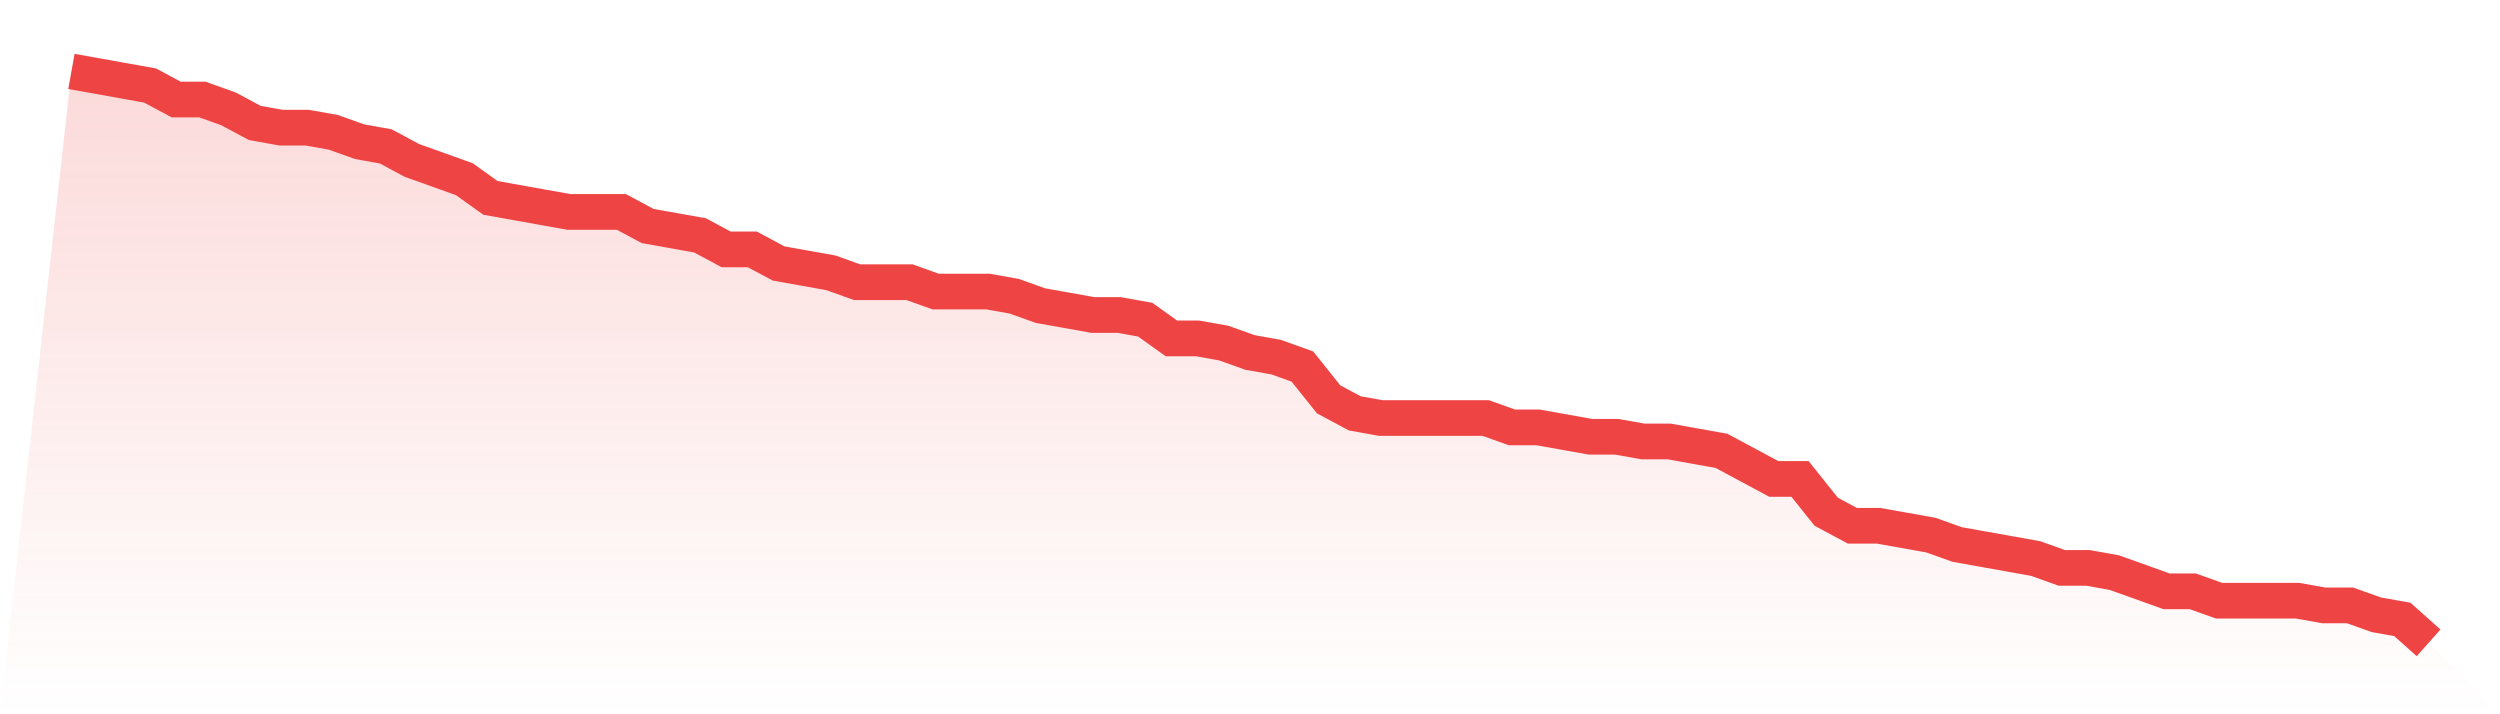
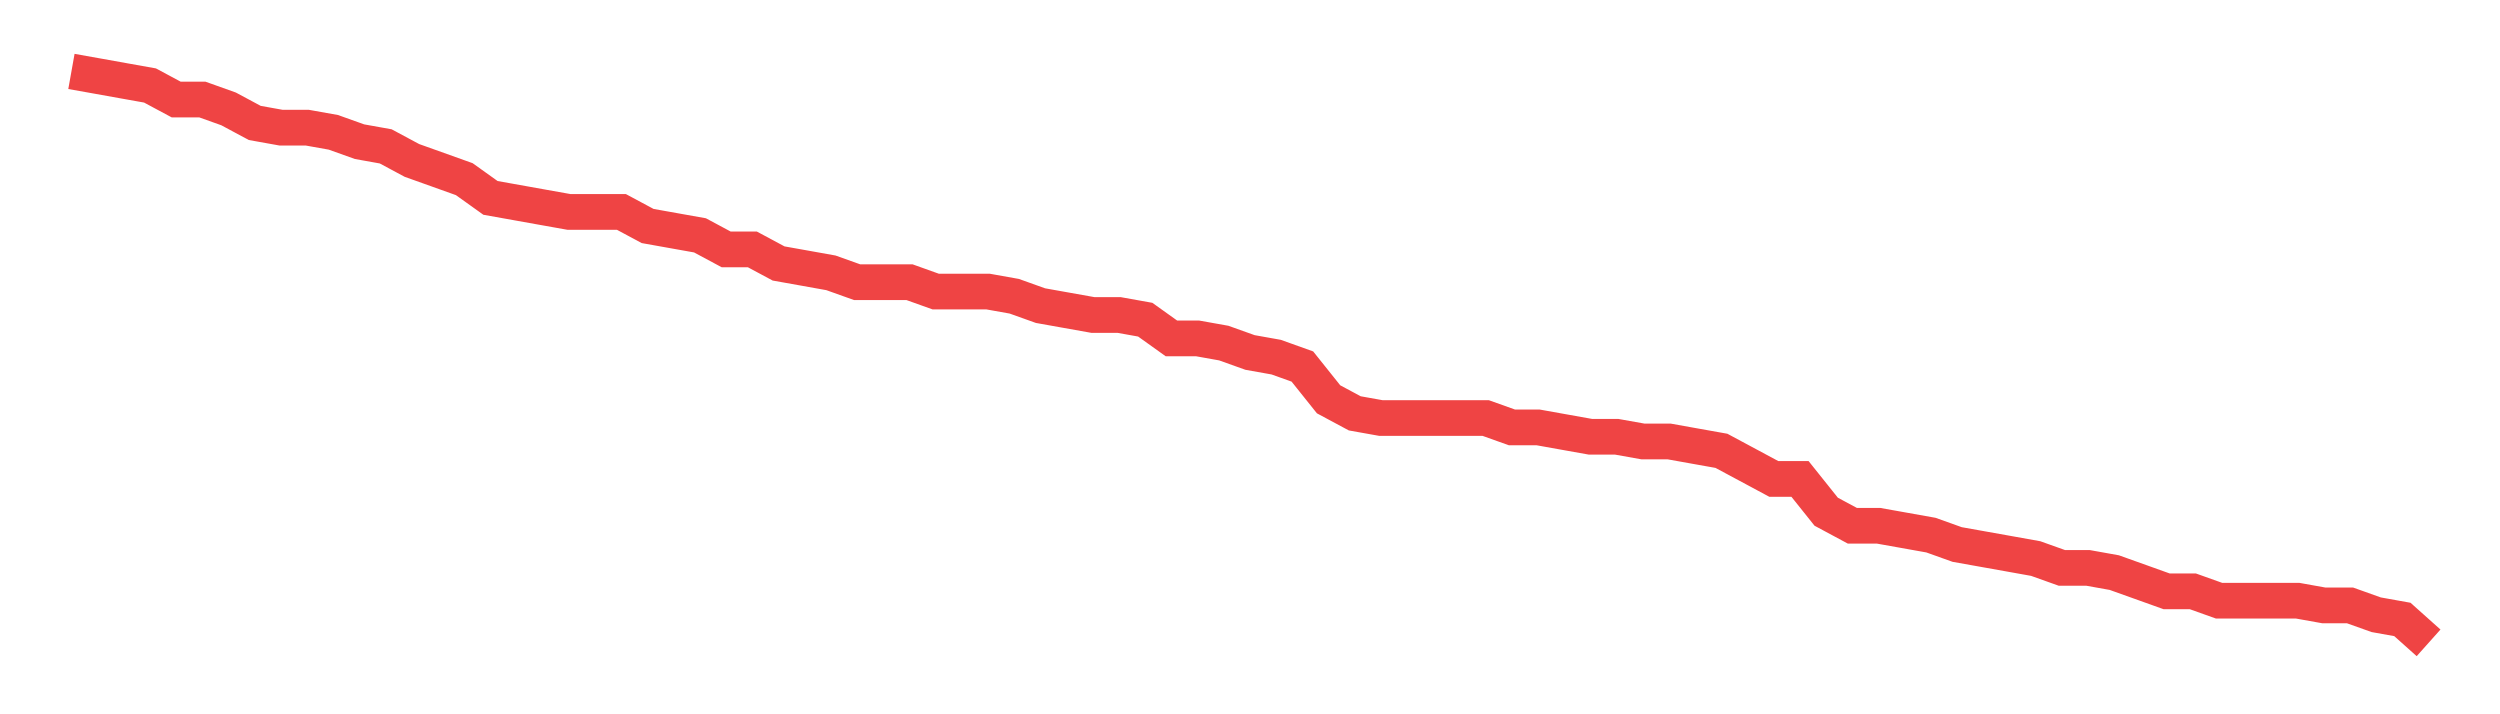
<svg xmlns="http://www.w3.org/2000/svg" viewBox="0 0 140 40">
  <defs>
    <linearGradient id="gradient" x1="0" x2="0" y1="0" y2="1">
      <stop offset="0%" stop-color="#ef4444" stop-opacity="0.2" />
      <stop offset="100%" stop-color="#ef4444" stop-opacity="0" />
    </linearGradient>
  </defs>
-   <path d="M4,4 L4,4 L5.467,4.262 L6.933,4.525 L8.4,4.787 L9.867,5.574 L11.333,5.574 L12.8,6.098 L14.267,6.885 L15.733,7.148 L17.2,7.148 L18.667,7.41 L20.133,7.934 L21.6,8.197 L23.067,8.984 L24.533,9.508 L26,10.033 L27.467,11.082 L28.933,11.344 L30.4,11.607 L31.867,11.869 L33.333,11.869 L34.8,11.869 L36.267,12.656 L37.733,12.918 L39.2,13.18 L40.667,13.967 L42.133,13.967 L43.6,14.754 L45.067,15.016 L46.533,15.279 L48,15.803 L49.467,15.803 L50.933,15.803 L52.4,16.328 L53.867,16.328 L55.333,16.328 L56.8,16.59 L58.267,17.115 L59.733,17.377 L61.2,17.639 L62.667,17.639 L64.133,17.902 L65.6,18.951 L67.067,18.951 L68.533,19.213 L70,19.738 L71.467,20 L72.933,20.525 L74.4,22.361 L75.867,23.148 L77.333,23.41 L78.8,23.41 L80.267,23.41 L81.733,23.41 L83.2,23.41 L84.667,23.934 L86.133,23.934 L87.6,24.197 L89.067,24.459 L90.533,24.459 L92,24.721 L93.467,24.721 L94.933,24.984 L96.4,25.246 L97.867,26.033 L99.333,26.82 L100.8,26.82 L102.267,28.656 L103.733,29.443 L105.2,29.443 L106.667,29.705 L108.133,29.967 L109.6,30.492 L111.067,30.754 L112.533,31.016 L114,31.279 L115.467,31.803 L116.933,31.803 L118.4,32.066 L119.867,32.59 L121.333,33.115 L122.8,33.115 L124.267,33.639 L125.733,33.639 L127.2,33.639 L128.667,33.639 L130.133,33.902 L131.6,33.902 L133.067,34.426 L134.533,34.689 L136,36 L140,40 L0,40 z" fill="url(#gradient)" />
  <path d="M4,4 L4,4 L5.467,4.262 L6.933,4.525 L8.4,4.787 L9.867,5.574 L11.333,5.574 L12.8,6.098 L14.267,6.885 L15.733,7.148 L17.2,7.148 L18.667,7.41 L20.133,7.934 L21.6,8.197 L23.067,8.984 L24.533,9.508 L26,10.033 L27.467,11.082 L28.933,11.344 L30.4,11.607 L31.867,11.869 L33.333,11.869 L34.8,11.869 L36.267,12.656 L37.733,12.918 L39.2,13.18 L40.667,13.967 L42.133,13.967 L43.6,14.754 L45.067,15.016 L46.533,15.279 L48,15.803 L49.467,15.803 L50.933,15.803 L52.4,16.328 L53.867,16.328 L55.333,16.328 L56.8,16.59 L58.267,17.115 L59.733,17.377 L61.2,17.639 L62.667,17.639 L64.133,17.902 L65.6,18.951 L67.067,18.951 L68.533,19.213 L70,19.738 L71.467,20 L72.933,20.525 L74.4,22.361 L75.867,23.148 L77.333,23.41 L78.8,23.41 L80.267,23.41 L81.733,23.41 L83.2,23.41 L84.667,23.934 L86.133,23.934 L87.6,24.197 L89.067,24.459 L90.533,24.459 L92,24.721 L93.467,24.721 L94.933,24.984 L96.4,25.246 L97.867,26.033 L99.333,26.82 L100.8,26.82 L102.267,28.656 L103.733,29.443 L105.2,29.443 L106.667,29.705 L108.133,29.967 L109.6,30.492 L111.067,30.754 L112.533,31.016 L114,31.279 L115.467,31.803 L116.933,31.803 L118.4,32.066 L119.867,32.59 L121.333,33.115 L122.8,33.115 L124.267,33.639 L125.733,33.639 L127.2,33.639 L128.667,33.639 L130.133,33.902 L131.6,33.902 L133.067,34.426 L134.533,34.689 L136,36" fill="none" stroke="#ef4444" stroke-width="2" />
</svg>